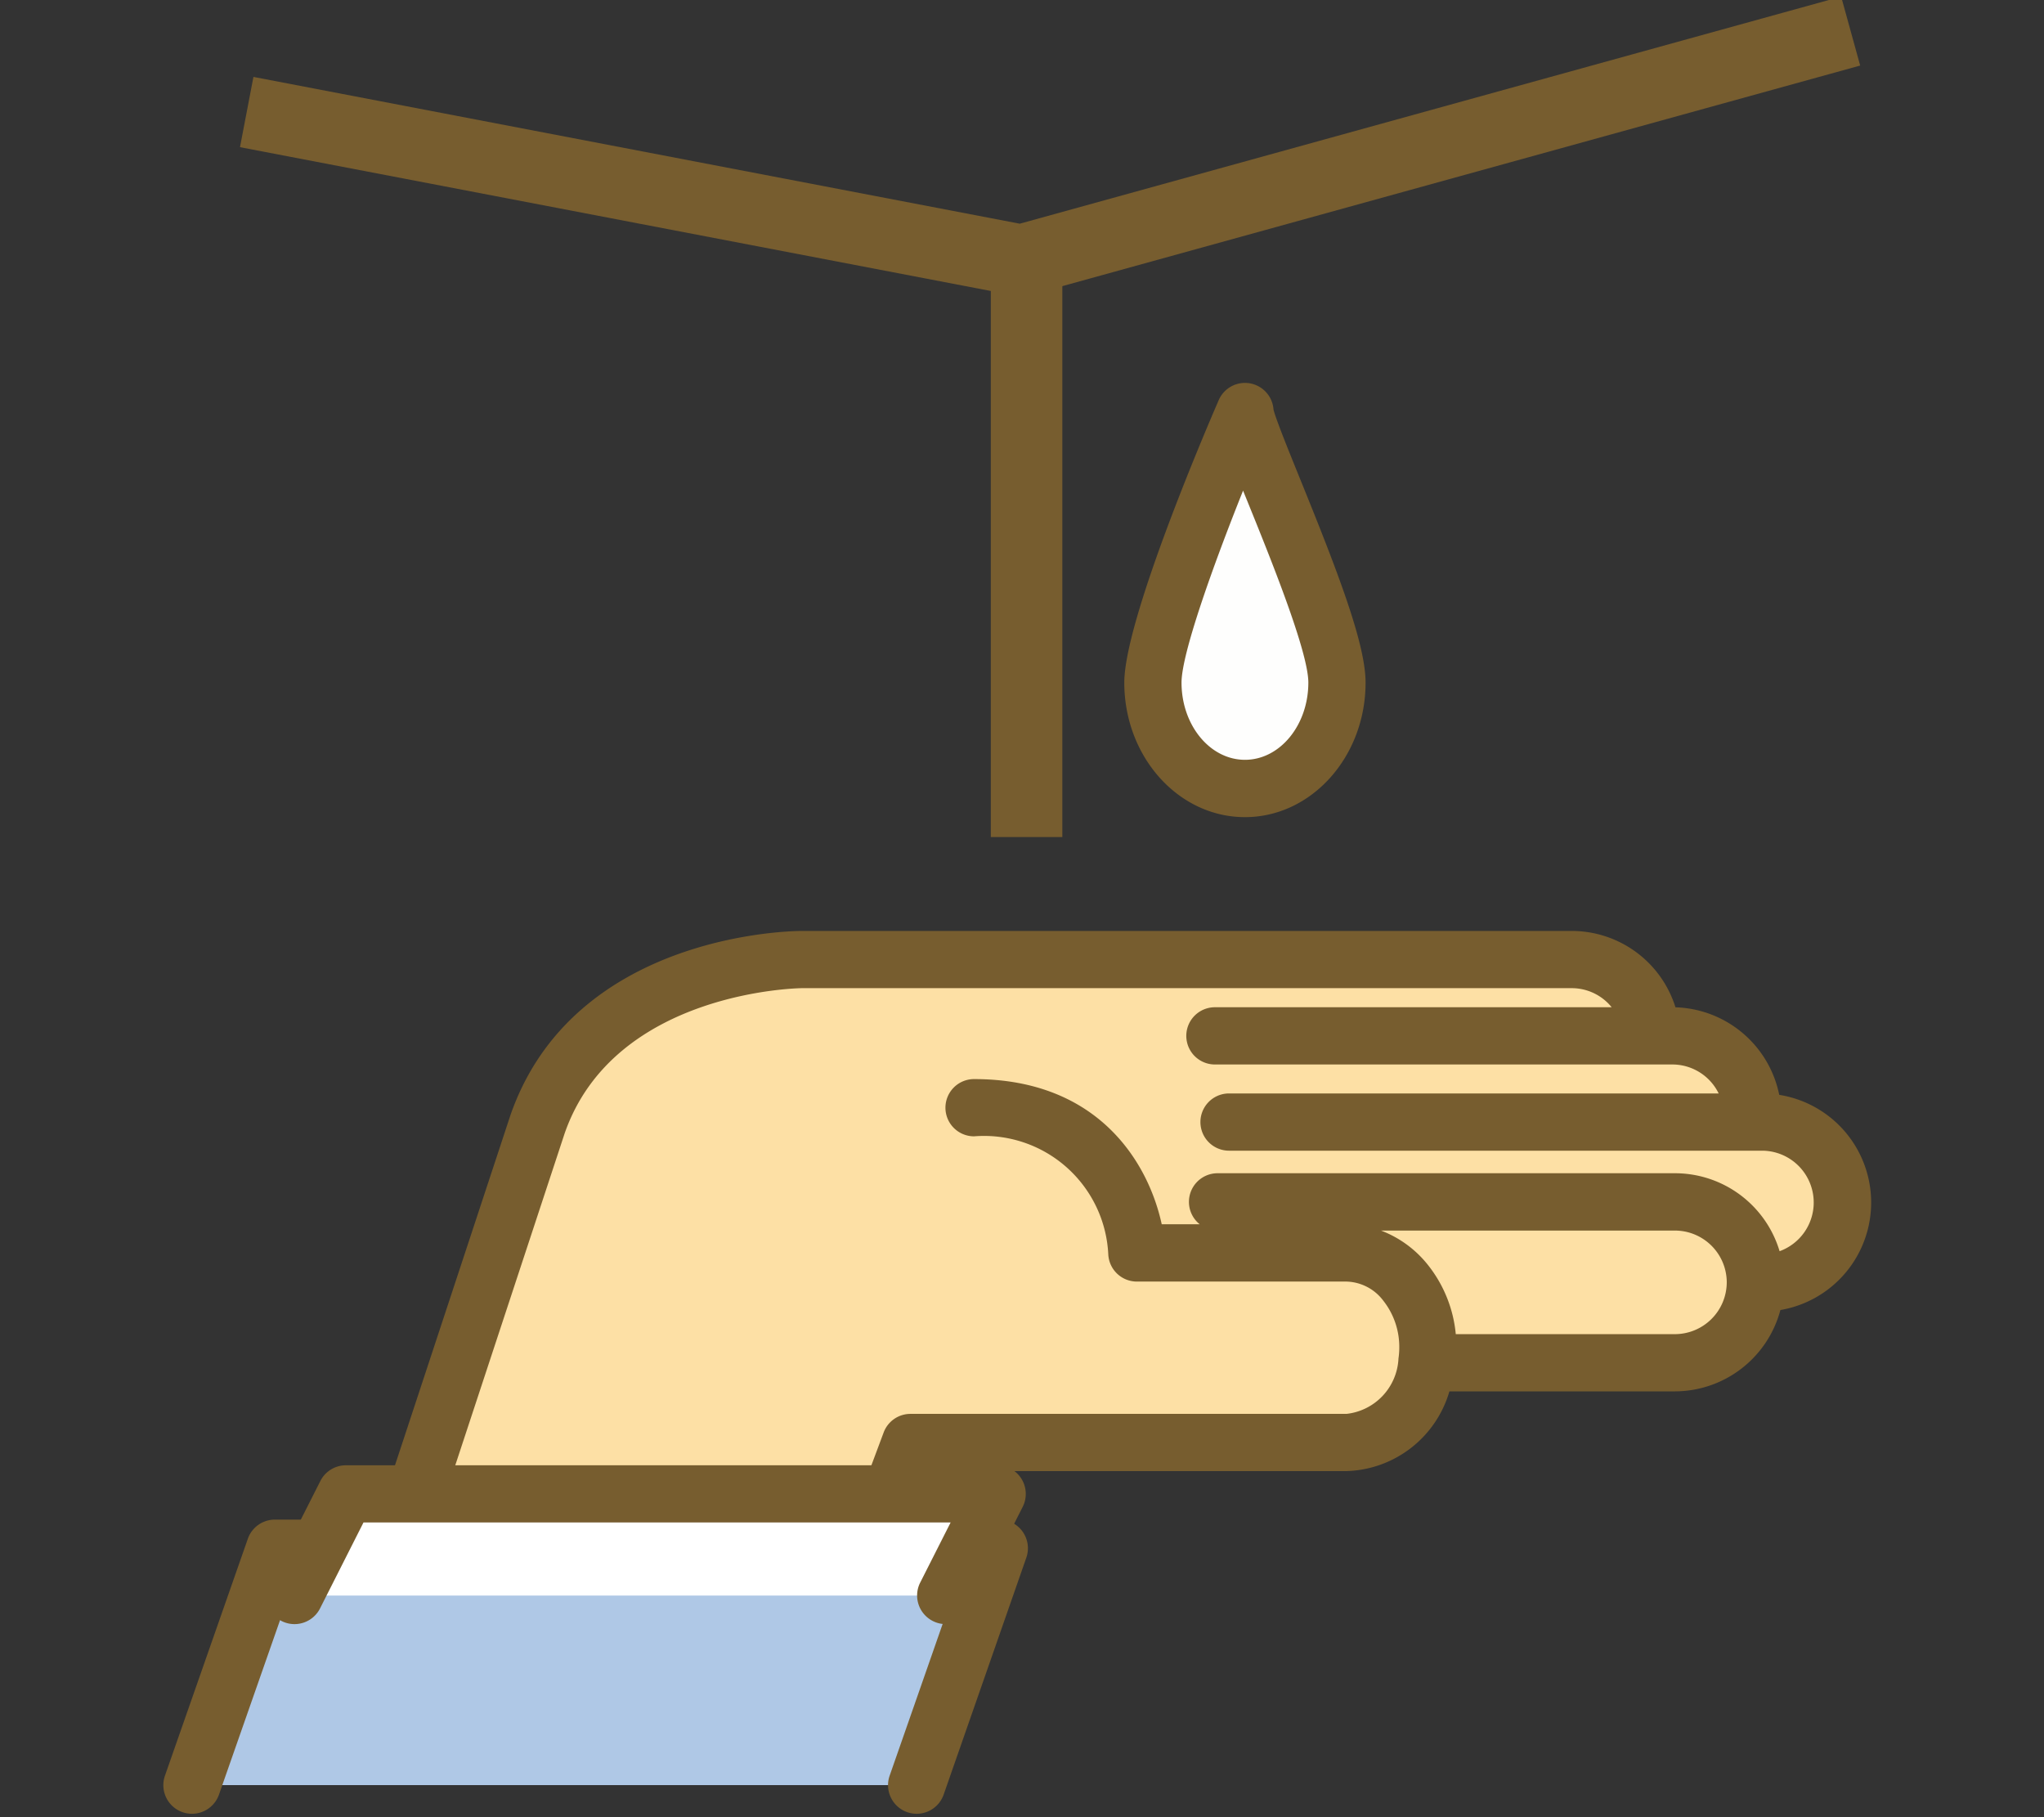
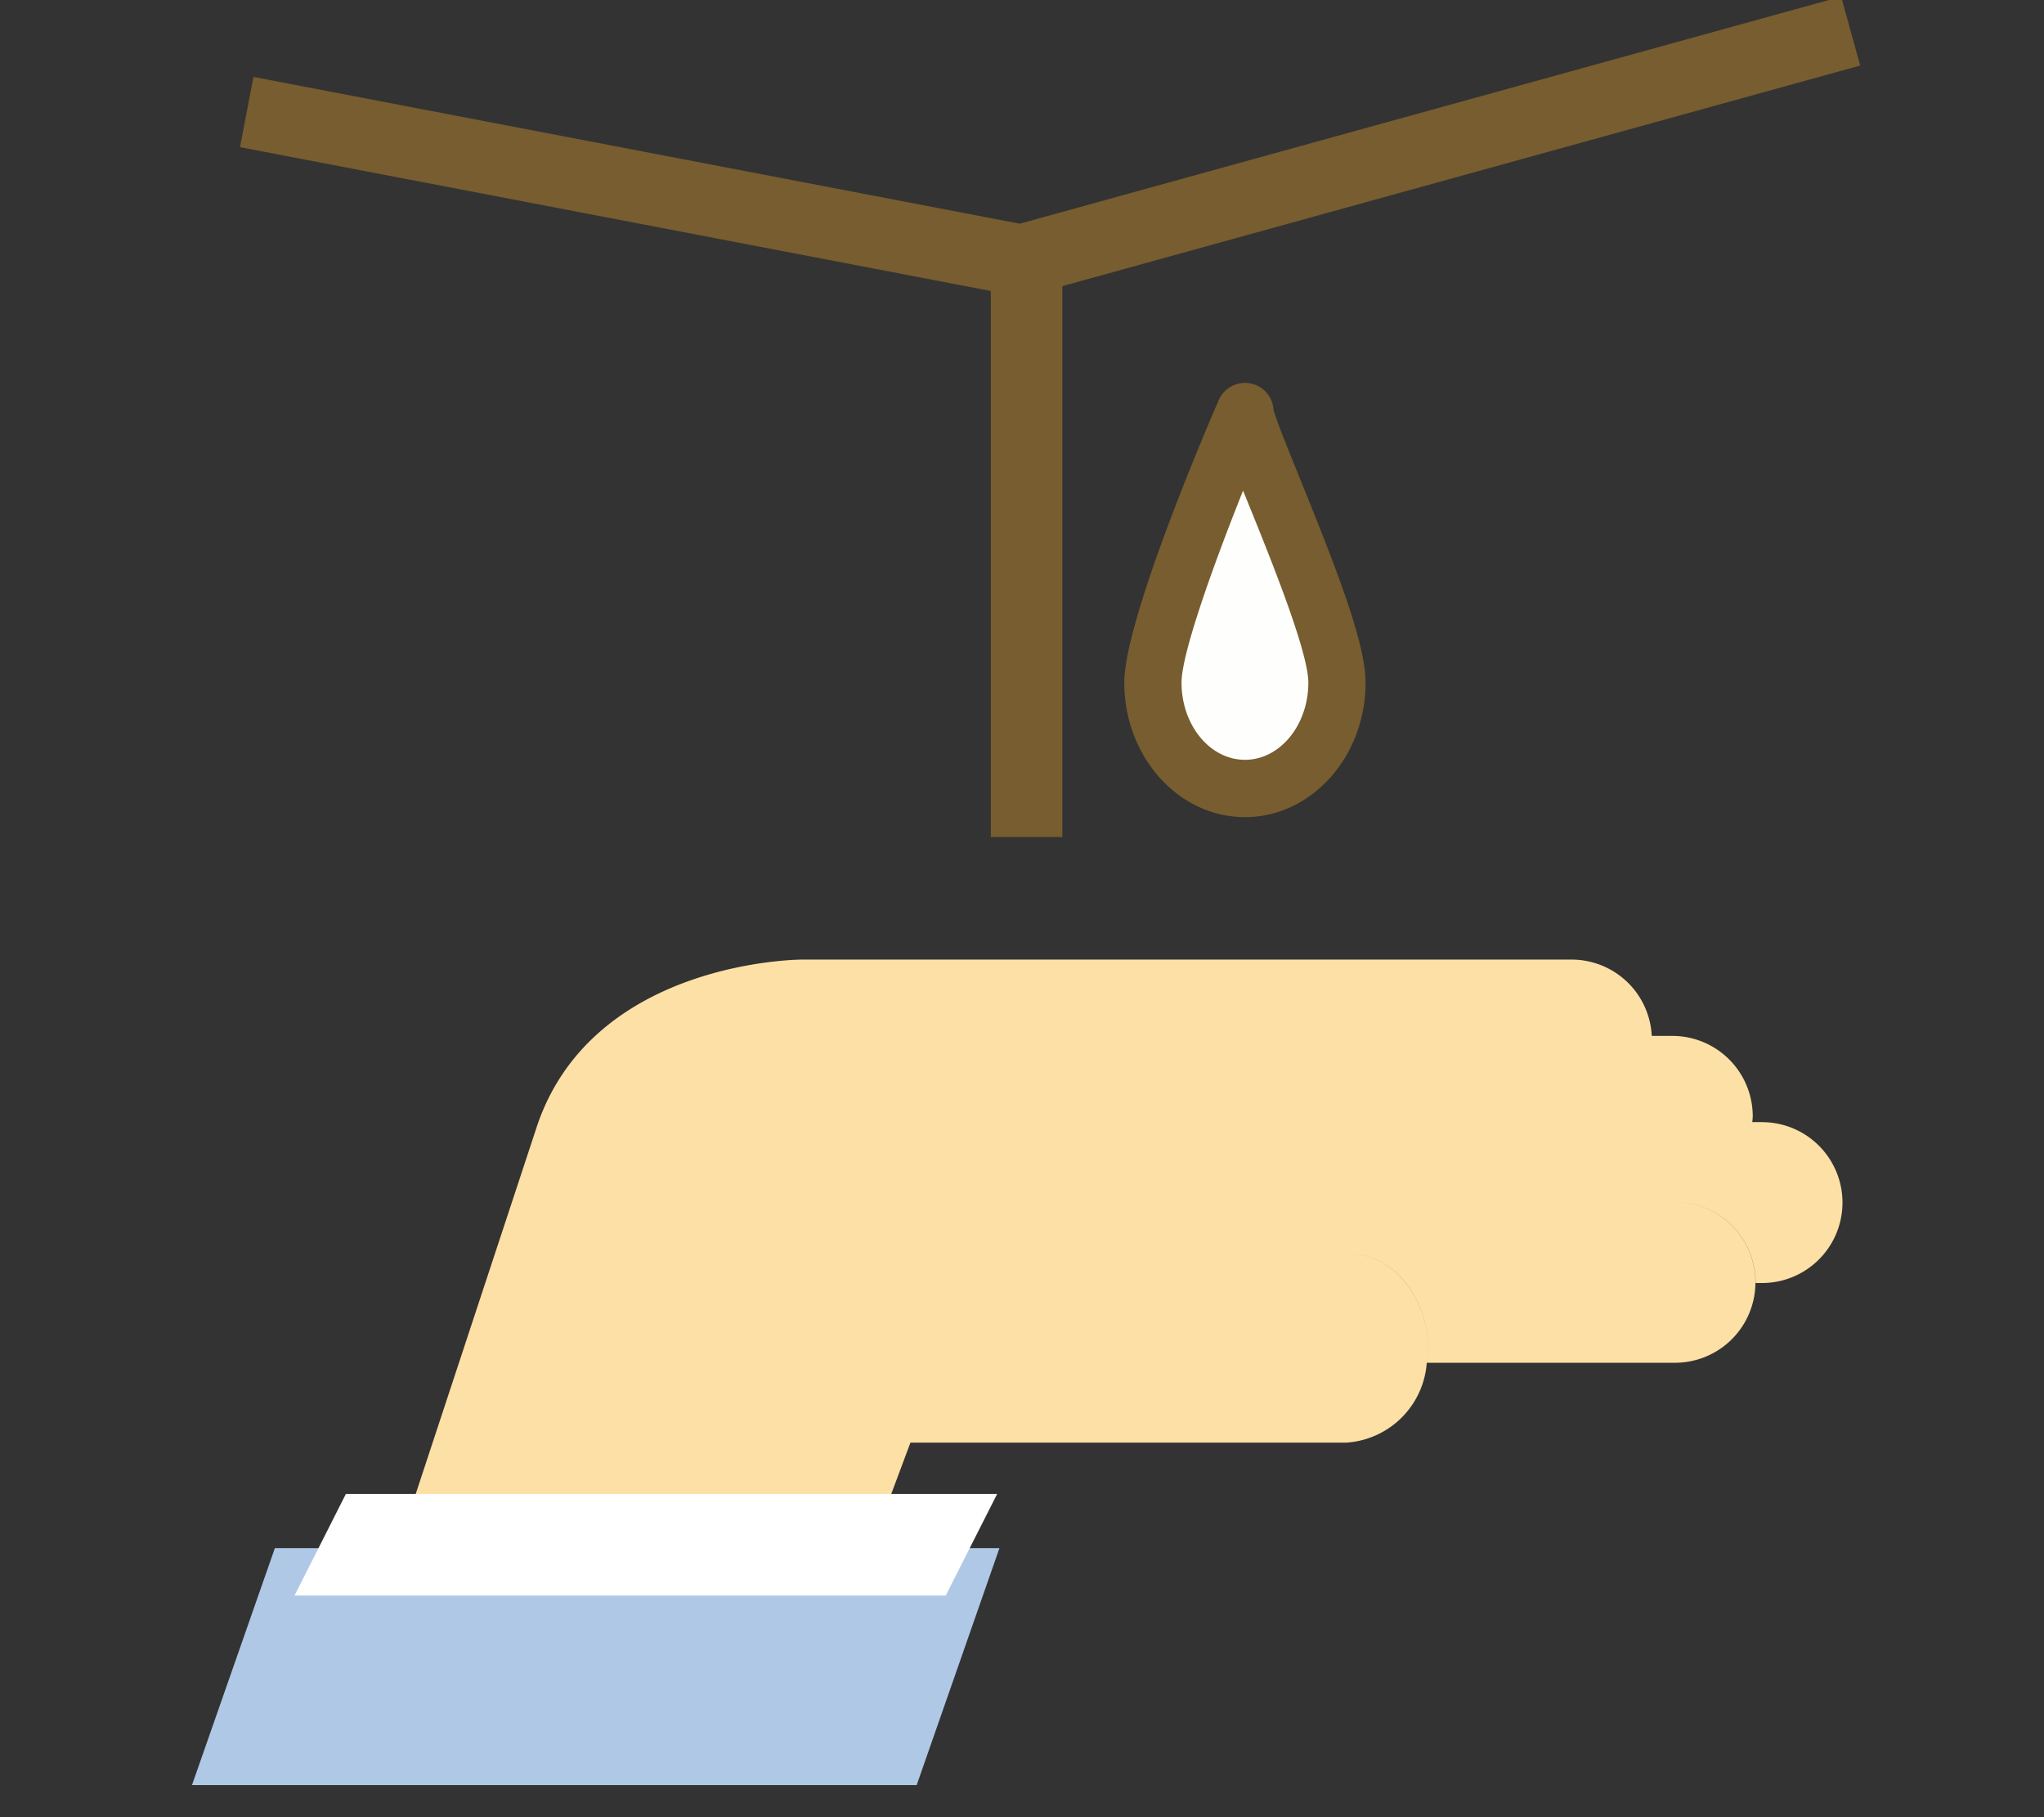
<svg xmlns="http://www.w3.org/2000/svg" width="90" height="80" viewBox="0 0 90 80">
  <rect x="0" y="0" width="90" height="80" fill="#333333" stroke="none" />
  <defs>
    <style>.a{fill:#fde0a5;}.b{fill:#775d2f;}.c{fill:#afc8e6;}.d{fill:#fff;}.e{fill:#fefefd;}</style>
  </defs>
  <title>img_ns-mansion02_06</title>
  <path class="a" d="M77.58,49.4h-.426a2.519,2.519,0,0,0,.022-.251,3.541,3.541,0,0,0-3.541-3.544h-.906a3.534,3.534,0,0,0-3.525-3.36H56.809l-21.495,0S26.186,42.239,23.67,49.5l-8.8,26.683H35.352l4.736-12.673h19.2A3.8,3.8,0,0,0,62.822,60a4.713,4.713,0,0,0,.05-.662,4.529,4.529,0,0,0-.973-2.849,3.351,3.351,0,0,0-2.613-1.324H50.058a6.806,6.806,0,0,0-7.169-6.39,6.806,6.806,0,0,1,7.169,6.39h9.228A3.351,3.351,0,0,1,61.9,56.484a4.529,4.529,0,0,1,.973,2.849,4.713,4.713,0,0,1-.05.662H73.753a3.544,3.544,0,0,0,3.541-3.511c0-.01,0-.021,0-.031a3.541,3.541,0,0,0-3.543-3.537h0A3.541,3.541,0,0,1,77.3,56.453c0,.01,0,.021,0,.031h.286a3.541,3.541,0,1,0,0-7.082" />
-   <path class="b" d="M35.352,77.438H14.873a1.261,1.261,0,0,1-1.2-1.655l8.8-26.682c2.782-8.02,12.409-8.117,12.84-8.117h0l33.889,0a4.789,4.789,0,0,1,4.571,3.362A4.81,4.81,0,0,1,78.342,48.2a4.8,4.8,0,0,1,.051,9.473,4.819,4.819,0,0,1-4.64,3.581H63.819a4.866,4.866,0,0,1-4.533,3.51H40.962l-4.43,11.853A1.26,1.26,0,0,1,35.352,77.438Zm-18.737-2.52H34.478l4.43-11.853a1.259,1.259,0,0,1,1.18-.82h19.2a2.574,2.574,0,0,0,2.288-2.42v-.014a3.246,3.246,0,0,0,.036-.458v-.019a3.283,3.283,0,0,0-.694-2.06,2.1,2.1,0,0,0-1.631-.854H50.058a1.26,1.26,0,0,1-1.259-1.2,5.478,5.478,0,0,0-5.91-5.194,1.26,1.26,0,0,1,0-2.52c5.486,0,7.678,3.692,8.263,6.39h1.671a1.261,1.261,0,0,1,.787-2.245H73.753a4.811,4.811,0,0,1,4.605,3.432,2.281,2.281,0,0,0-.778-4.425H54.116a1.26,1.26,0,0,1,0-2.52H75.675a2.27,2.27,0,0,0-2.04-1.275H53.494a1.26,1.26,0,0,1,0-2.52h17.47a2.262,2.262,0,0,0-1.76-.84l-33.89,0c-.081,0-8.267.1-10.454,6.4ZM64.1,58.735h9.651a2.287,2.287,0,0,0,2.28-2.262l0-.06a2.284,2.284,0,0,0-2.283-2.238H60.808A4.825,4.825,0,0,1,62.883,55.7,5.754,5.754,0,0,1,64.1,58.735Z" />
  <polyline class="c" points="8.453 78.589 12.103 68.155 44.007 68.155 40.362 78.589" />
-   <path class="b" d="M40.362,79.85a1.261,1.261,0,0,1-1.19-1.676l3.06-8.759H13L9.642,79.006a1.26,1.26,0,0,1-2.379-.833l3.651-10.434A1.26,1.26,0,0,1,12.1,66.9h31.9a1.26,1.26,0,0,1,1.19,1.676L41.551,79.005A1.26,1.26,0,0,1,40.362,79.85Z" />
  <polyline class="d" points="12.968 70.244 15.23 65.769 43.906 65.769 41.641 70.244" />
-   <path class="b" d="M41.641,71.5a1.243,1.243,0,0,1-.568-.136,1.259,1.259,0,0,1-.555-1.693l1.339-2.645H16.005l-1.913,3.783a1.26,1.26,0,0,1-2.249-1.138L14.106,65.2a1.26,1.26,0,0,1,1.124-.692H43.906a1.261,1.261,0,0,1,1.125,1.829l-2.265,4.475A1.26,1.26,0,0,1,41.641,71.5Z" />
  <path class="e" d="M58.868,30.052c0,2.574-1.813,4.661-4.051,4.661s-4.053-2.087-4.053-4.661,4.053-11.935,4.053-11.935c0,.906,4.051,9.363,4.051,11.935" />
  <path class="b" d="M54.817,35.974c-2.93,0-5.313-2.657-5.313-5.923,0-2.7,3.462-10.831,4.157-12.434a1.26,1.26,0,0,1,2.413.407c.086.39.691,1.879,1.178,3.079,1.63,4.016,2.876,7.226,2.876,8.948C60.128,33.317,57.746,35.974,54.817,35.974ZM54.734,21.6c-1.332,3.33-2.71,7.182-2.71,8.45,0,1.876,1.253,3.4,2.793,3.4s2.791-1.526,2.791-3.4c0-1.367-1.685-5.519-2.691-8Zm1.341-3.549c0,.021,0,.043,0,.065C56.077,18.1,56.077,18.077,56.075,18.052Z" />
  <polygon class="b" points="45.031 13.079 10.567 6.479 11.159 3.386 44.901 9.848 81.068 -0.149 81.906 2.886 45.031 13.079" />
  <rect class="b" x="43.627" y="12.315" width="3.149" height="24.536" />
</svg>